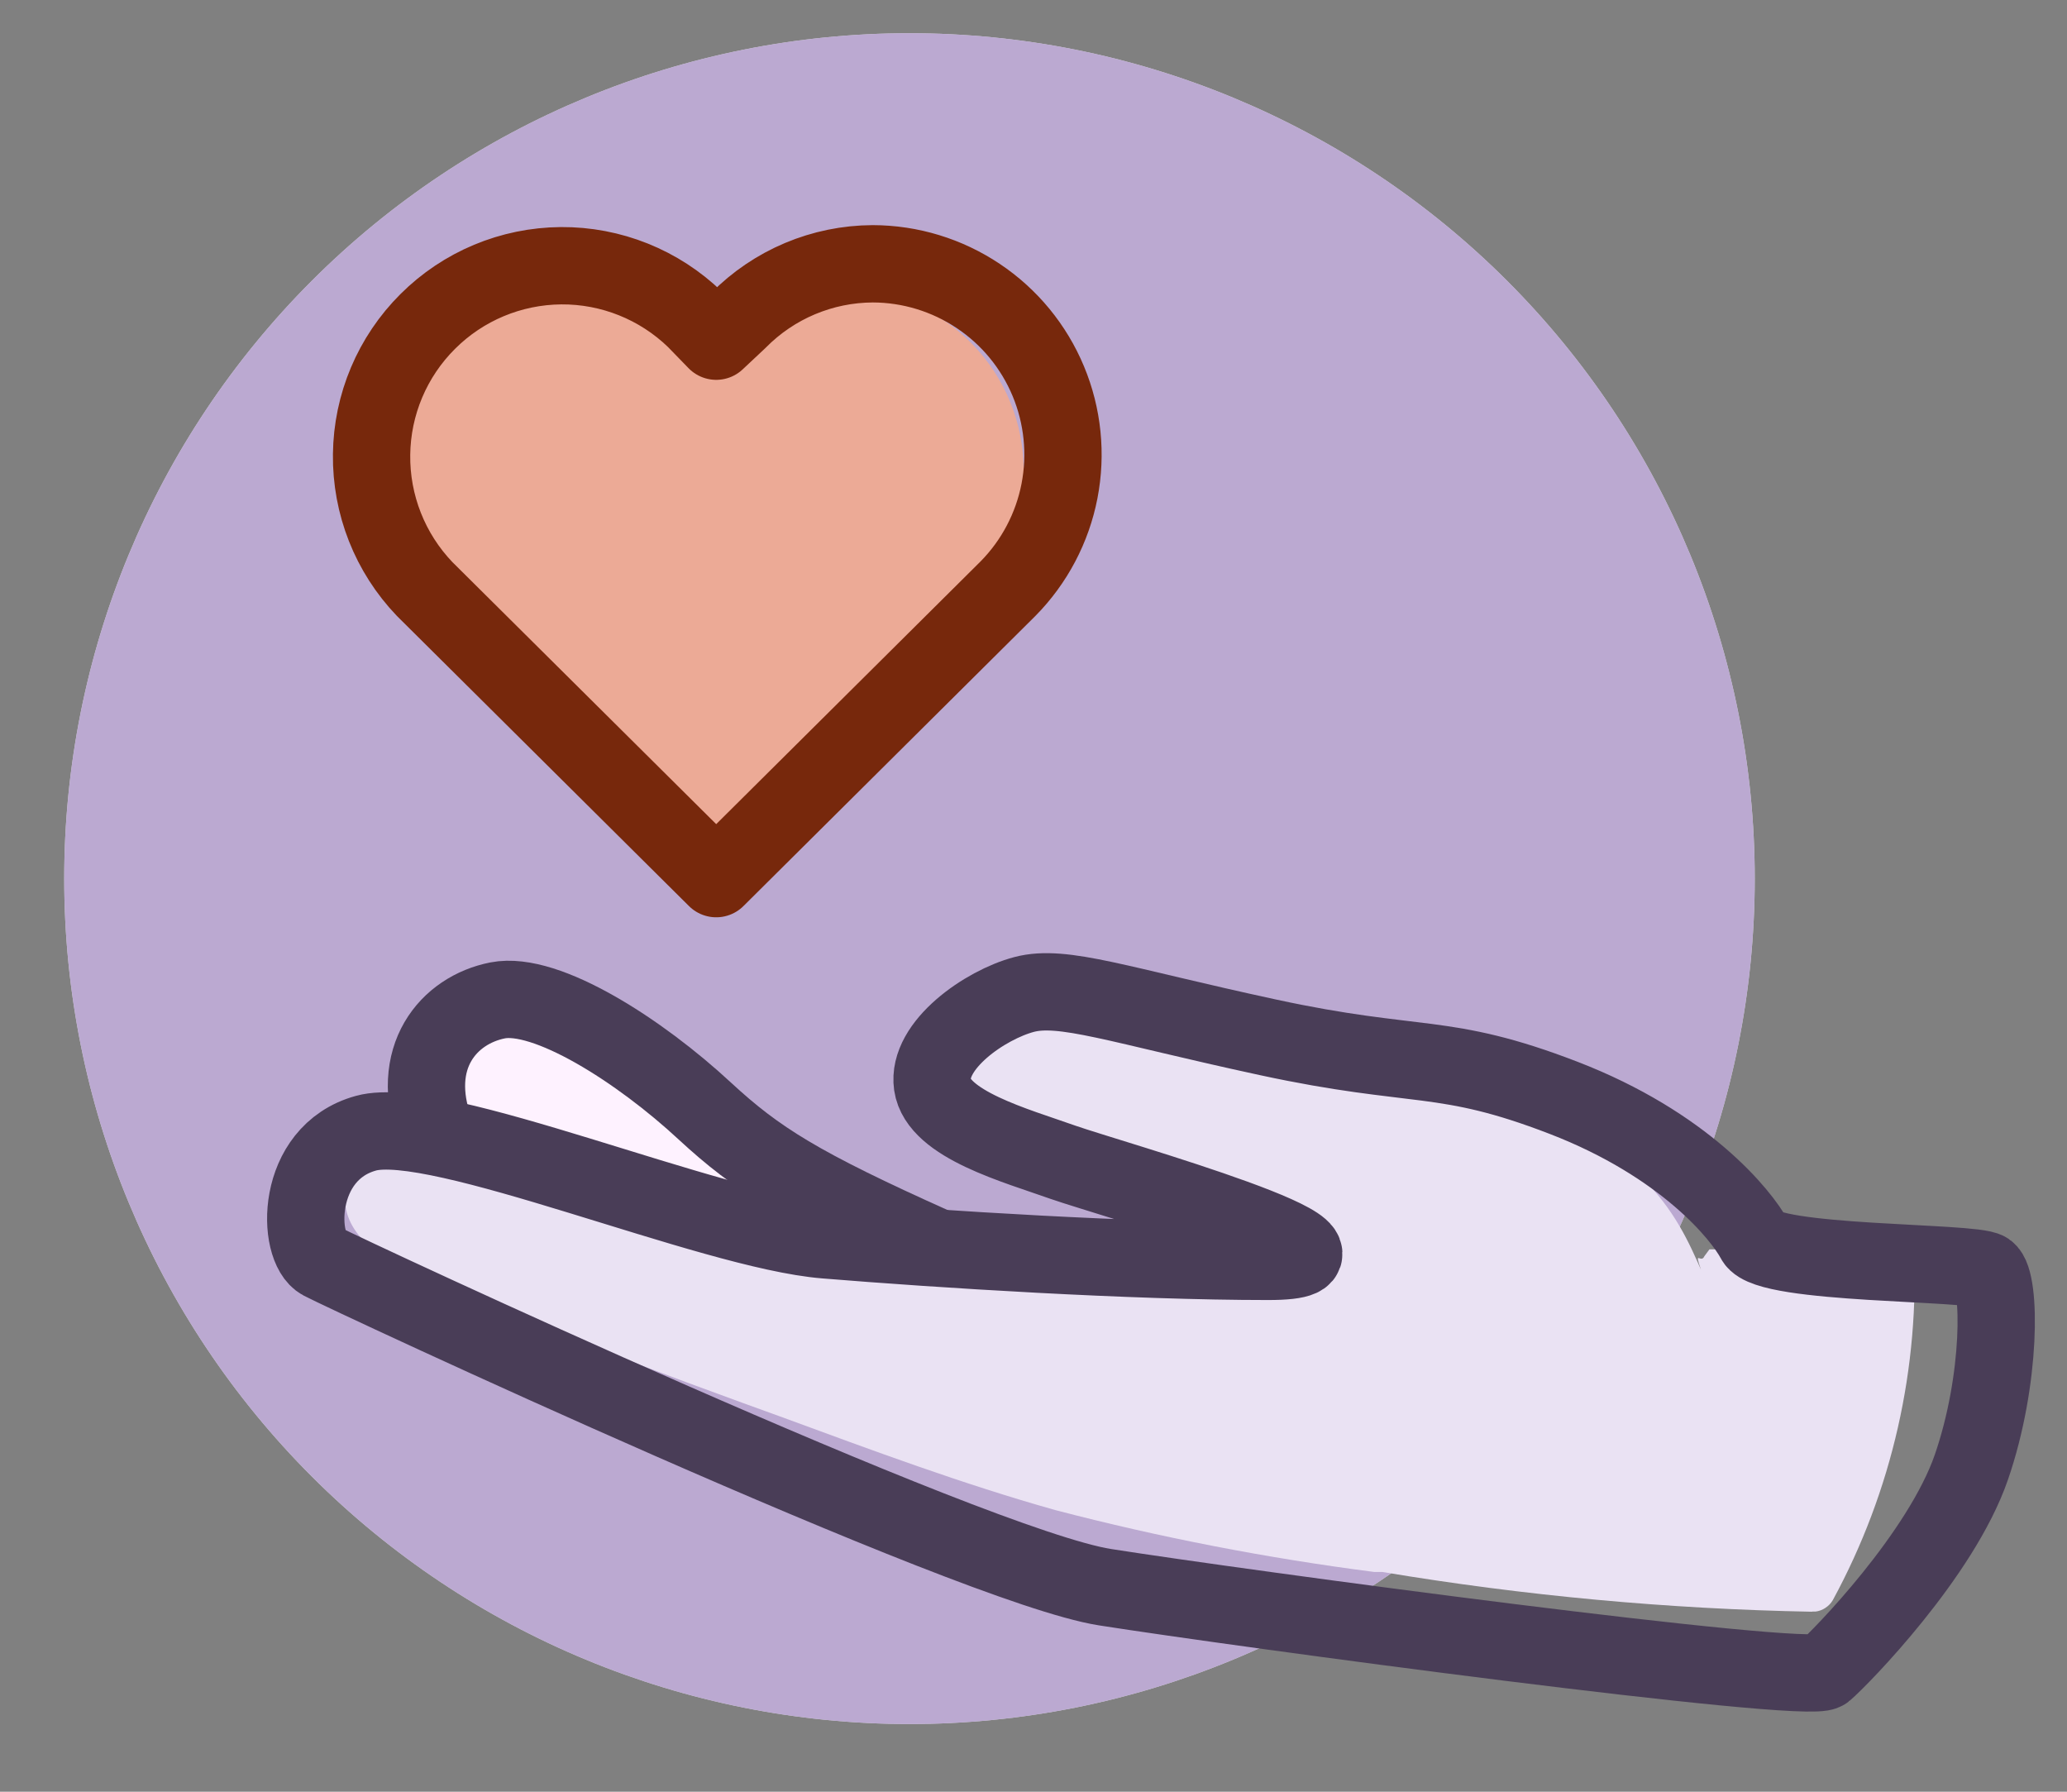
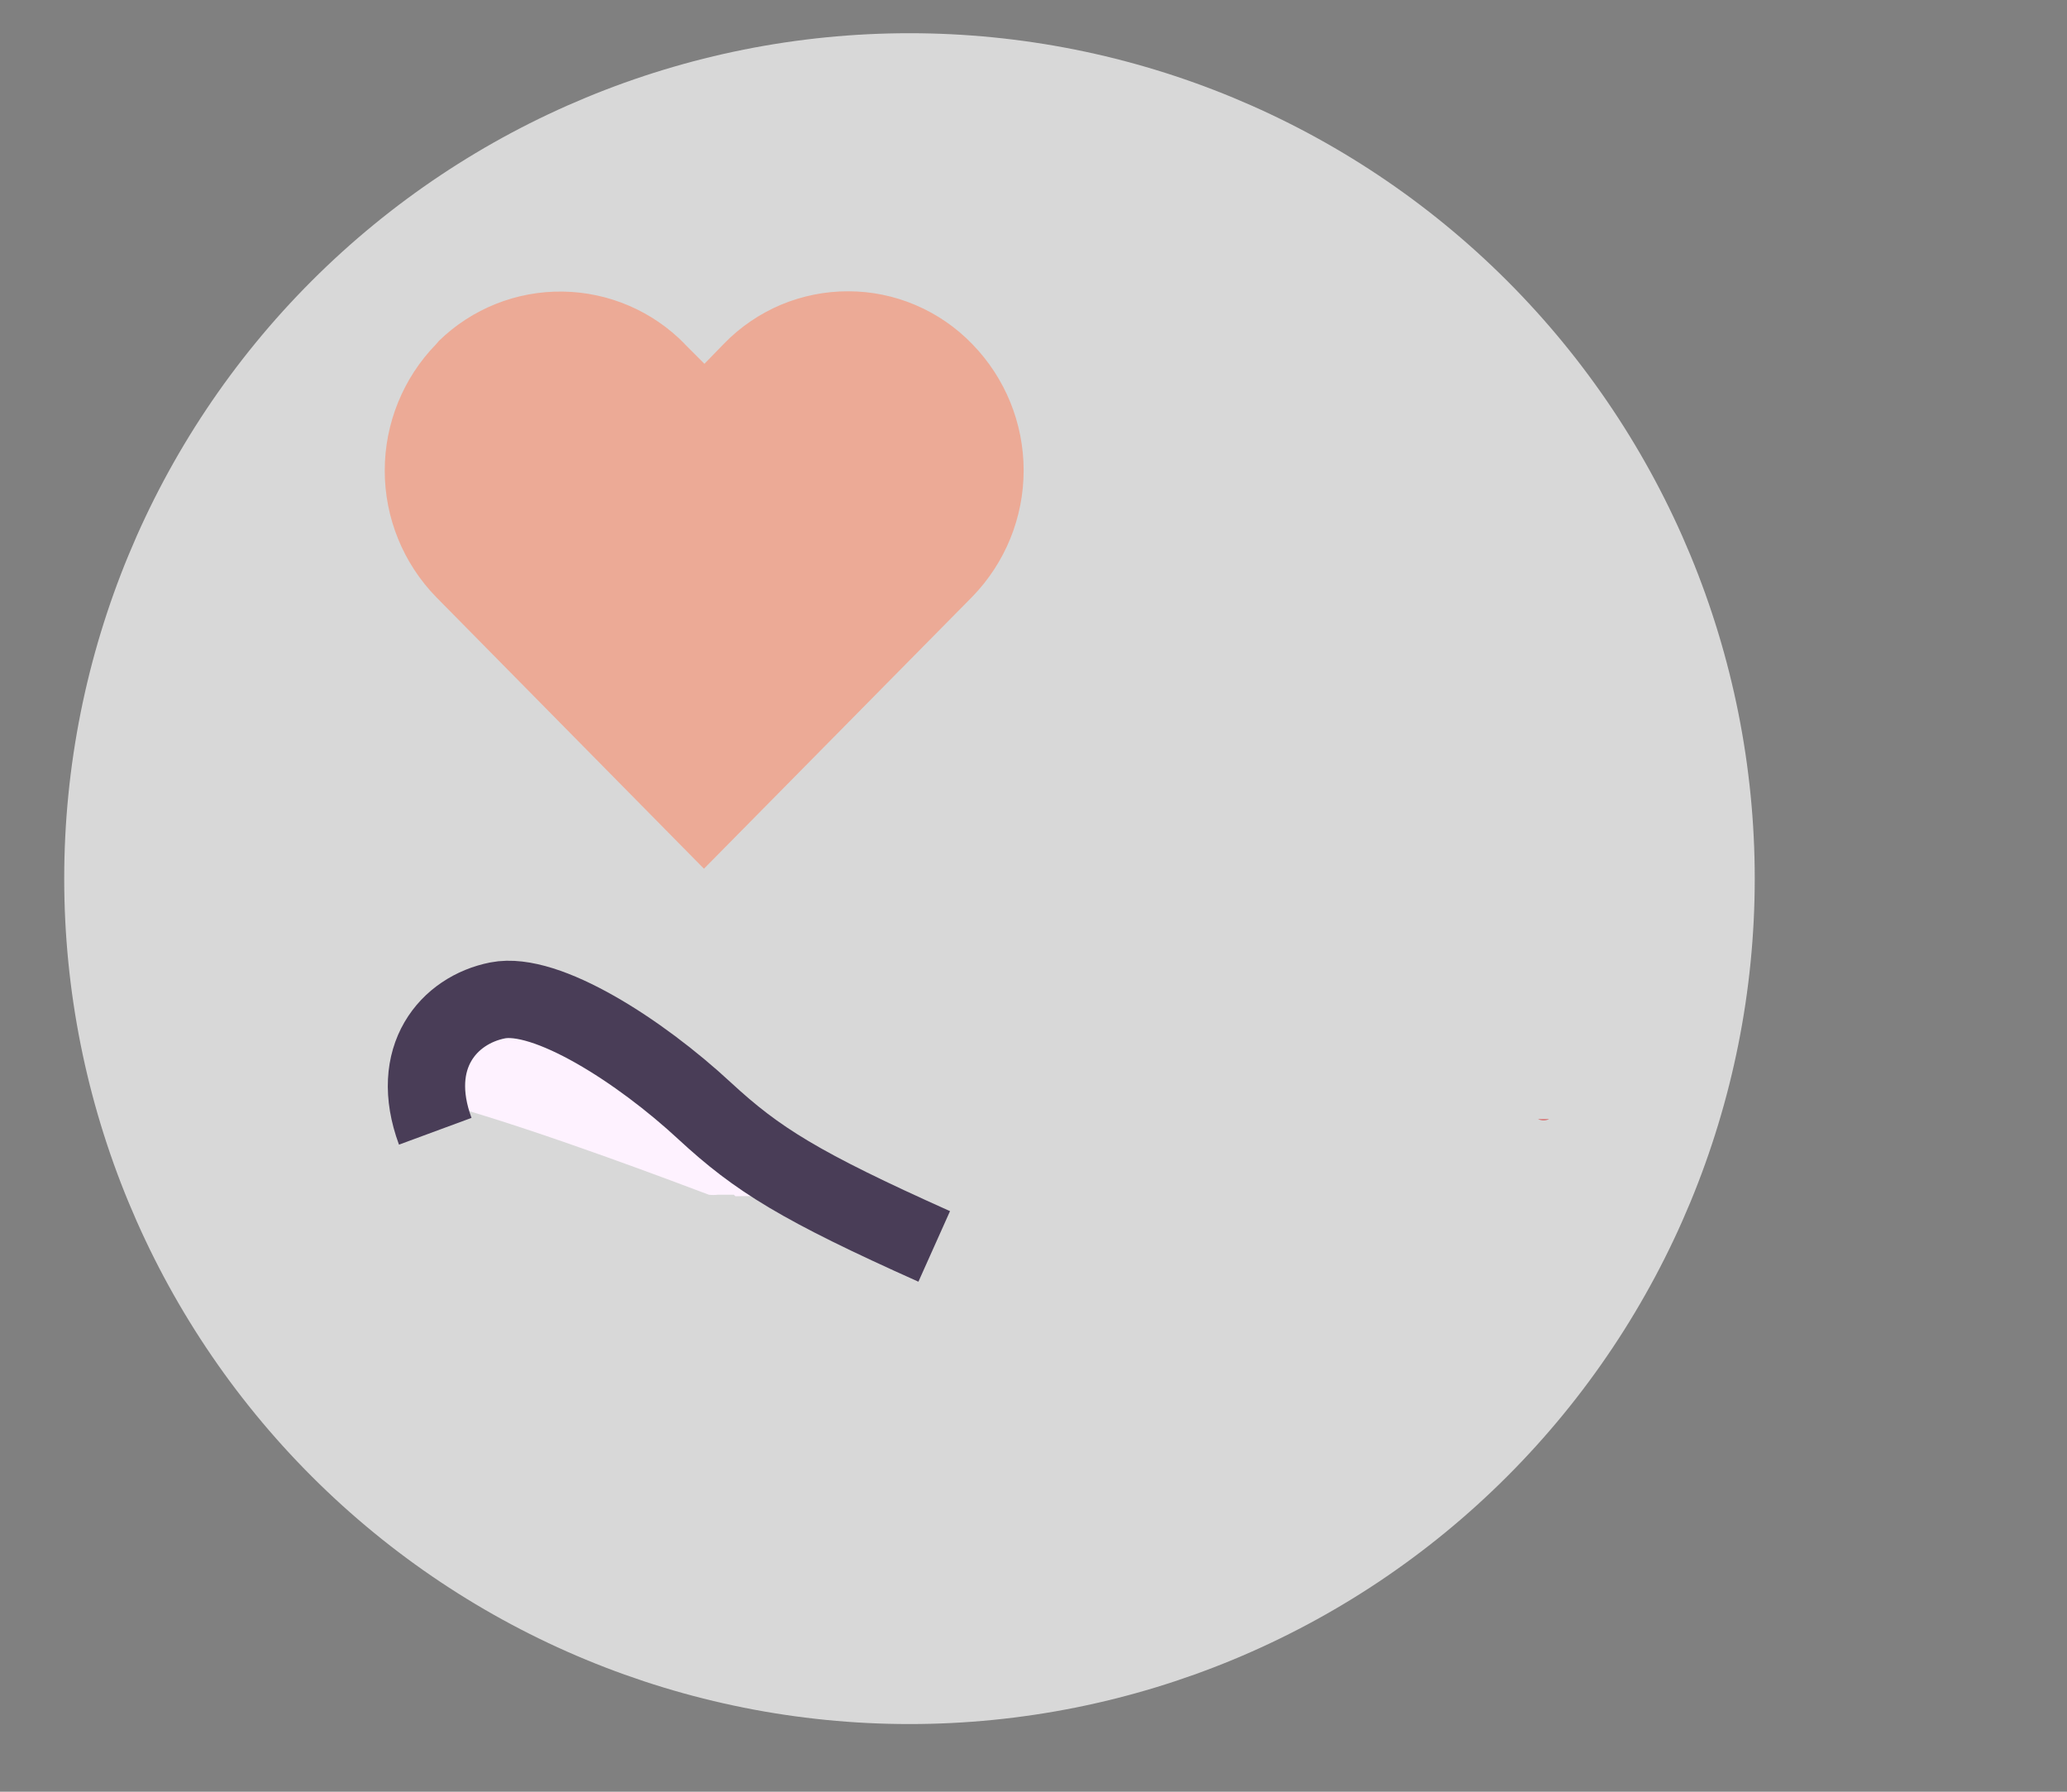
<svg xmlns="http://www.w3.org/2000/svg" width="30" height="26" viewBox="0 0 30 26" fill="none">
  <rect x="0" y="0" width="30" height="26" fill="#808080" stroke="none" />
  <path d="M13.2 25.018C16.453 25.018 19.574 23.726 21.874 21.425C24.175 19.124 25.468 16.004 25.468 12.75C25.468 9.496 24.175 6.376 21.874 4.075C19.574 1.775 16.453 0.482 13.2 0.482C9.946 0.482 6.826 1.775 4.525 4.075C2.224 6.376 0.932 9.496 0.932 12.75C0.932 16.004 2.224 19.124 4.525 21.425C6.826 23.726 9.946 25.018 13.2 25.018Z" fill="#D8D8D8" />
-   <path d="M13.2 25.018C16.453 25.018 19.574 23.726 21.874 21.425C24.175 19.124 25.468 16.004 25.468 12.75C25.468 9.496 24.175 6.376 21.874 4.075C19.574 1.775 16.453 0.482 13.2 0.482C9.946 0.482 6.826 1.775 4.525 4.075C2.224 6.376 0.932 9.496 0.932 12.75C0.932 16.004 2.224 19.124 4.525 21.425C6.826 23.726 9.946 25.018 13.2 25.018Z" fill="#BBA9D1" />
  <path d="M10.65 17.337H10.417C10.375 17.342 10.332 17.342 10.289 17.337C9.893 17.189 7.876 16.42 6.523 16.041C6.44 16.018 6.366 15.97 6.31 15.905C6.254 15.839 6.218 15.759 6.208 15.673C6.154 15.367 6.221 15.051 6.395 14.793C6.462 14.702 6.55 14.628 6.652 14.577C6.753 14.527 6.865 14.501 6.979 14.503C7.094 14.503 7.212 14.52 7.322 14.56C7.59 14.666 7.841 14.813 8.062 14.998L8.162 15.069L8.786 15.507C9.019 15.668 9.224 15.808 9.367 15.919L10.826 16.502C11.024 16.59 11.846 16.963 11.8 17.168C11.753 17.372 10.871 17.354 10.675 17.359L10.65 17.337Z" fill="#FEF2FF" />
-   <path d="M26.3 23.388C24.209 23.349 22.125 23.156 20.062 22.811H19.945C18.386 22.61 16.841 22.311 15.32 21.914C13.974 21.536 12.646 21.041 11.359 20.568L10.788 20.361C9.745 19.983 8.708 19.59 7.675 19.184L7.337 19.05C6.796 18.852 6.268 18.62 5.756 18.355C5.05 17.969 4.834 17.475 5.143 16.89V16.842C5.241 16.661 5.39 16.513 5.571 16.416C5.752 16.319 5.958 16.278 6.163 16.297H6.242C6.345 16.29 6.447 16.29 6.55 16.297C7.67 16.411 10.911 17.563 11.55 17.792L13.641 17.862H13.69L18.42 18.009C18.052 17.699 17.123 17.147 14.859 16.602C14.428 16.497 14.035 16.383 13.943 16.09C13.874 15.865 13.877 15.625 13.95 15.401C14.024 15.178 14.165 14.983 14.354 14.843C14.652 14.678 14.999 14.602 15.345 14.629C15.973 14.629 16.596 14.734 17.19 14.939C17.683 15.097 18.192 15.202 18.709 15.254C19.554 15.37 20.39 15.544 21.207 15.78C23.845 16.441 24.355 17.677 24.688 18.425C24.582 18.12 24.688 18.344 24.737 18.229L24.81 18.13H24.989C25.065 18.136 25.141 18.136 25.217 18.13C25.672 18.13 26.531 18.09 26.545 18.09C26.761 18.09 27.776 17.855 27.776 18.044C27.868 19.845 27.462 21.636 26.601 23.22C26.575 23.265 26.538 23.303 26.494 23.332C26.451 23.361 26.401 23.38 26.349 23.386H26.3V23.388Z" fill="#EAE2F3" />
  <path d="M22.322 16.238C22.347 16.252 22.375 16.259 22.404 16.259C22.432 16.259 22.46 16.252 22.485 16.238H22.322Z" fill="#D67676" />
  <path fill-rule="evenodd" clip-rule="evenodd" d="M9.94 4.993C9.473 4.514 8.835 4.24 8.165 4.231C7.496 4.222 6.851 4.479 6.371 4.946L6.331 4.993C5.852 5.484 5.584 6.143 5.584 6.829C5.584 7.515 5.852 8.174 6.331 8.665L10.217 12.606L14.111 8.66C14.589 8.169 14.857 7.511 14.857 6.826C14.857 6.141 14.589 5.483 14.111 4.993C13.878 4.751 13.598 4.559 13.289 4.427C12.98 4.295 12.648 4.227 12.312 4.227C11.976 4.226 11.643 4.293 11.333 4.423C11.024 4.554 10.743 4.745 10.509 4.986L10.224 5.279L9.938 4.993H9.94Z" fill="#ECAA96" />
-   <path d="M28.838 18.442C29.042 18.583 29.05 20.025 28.611 21.294C28.172 22.563 26.718 24.051 26.483 24.252C26.25 24.454 17.978 23.337 16.038 23.032C14.098 22.727 5.032 18.497 4.669 18.304C4.304 18.111 4.271 16.73 5.312 16.444C6.351 16.157 10.307 17.857 11.979 17.992C13.651 18.129 16.425 18.304 18.404 18.304C20.382 18.304 16.118 17.107 15.431 16.867C14.743 16.622 13.617 16.317 13.533 15.742C13.451 15.167 14.299 14.58 14.864 14.431C15.428 14.282 16.224 14.582 18.404 15.053C20.584 15.524 20.941 15.255 22.694 15.931C24.447 16.607 25.274 17.627 25.468 17.992C25.661 18.358 28.635 18.304 28.838 18.442V18.442Z" stroke="#493D57" stroke-width="1.122" />
  <path d="M6.317 16.416C5.92 15.34 6.514 14.657 7.222 14.517C7.928 14.378 9.286 15.247 10.231 16.124C10.991 16.826 11.61 17.214 13.559 18.087" stroke="#493D57" stroke-width="1.122" />
-   <path d="M10.089 4.636C9.567 4.131 8.869 3.851 8.143 3.856C7.417 3.862 6.723 4.151 6.209 4.664C5.694 5.176 5.401 5.87 5.393 6.596C5.384 7.322 5.661 8.023 6.163 8.547L10.395 12.75L14.63 8.542C15.013 8.154 15.273 7.661 15.377 7.126C15.481 6.59 15.425 6.036 15.215 5.532C15.006 5.029 14.652 4.598 14.198 4.295C13.745 3.992 13.212 3.829 12.667 3.828C11.934 3.831 11.233 4.126 10.718 4.648L10.395 4.951L10.089 4.636V4.636Z" stroke="#77280C" stroke-width="1.122" stroke-linecap="round" stroke-linejoin="round" />
</svg>